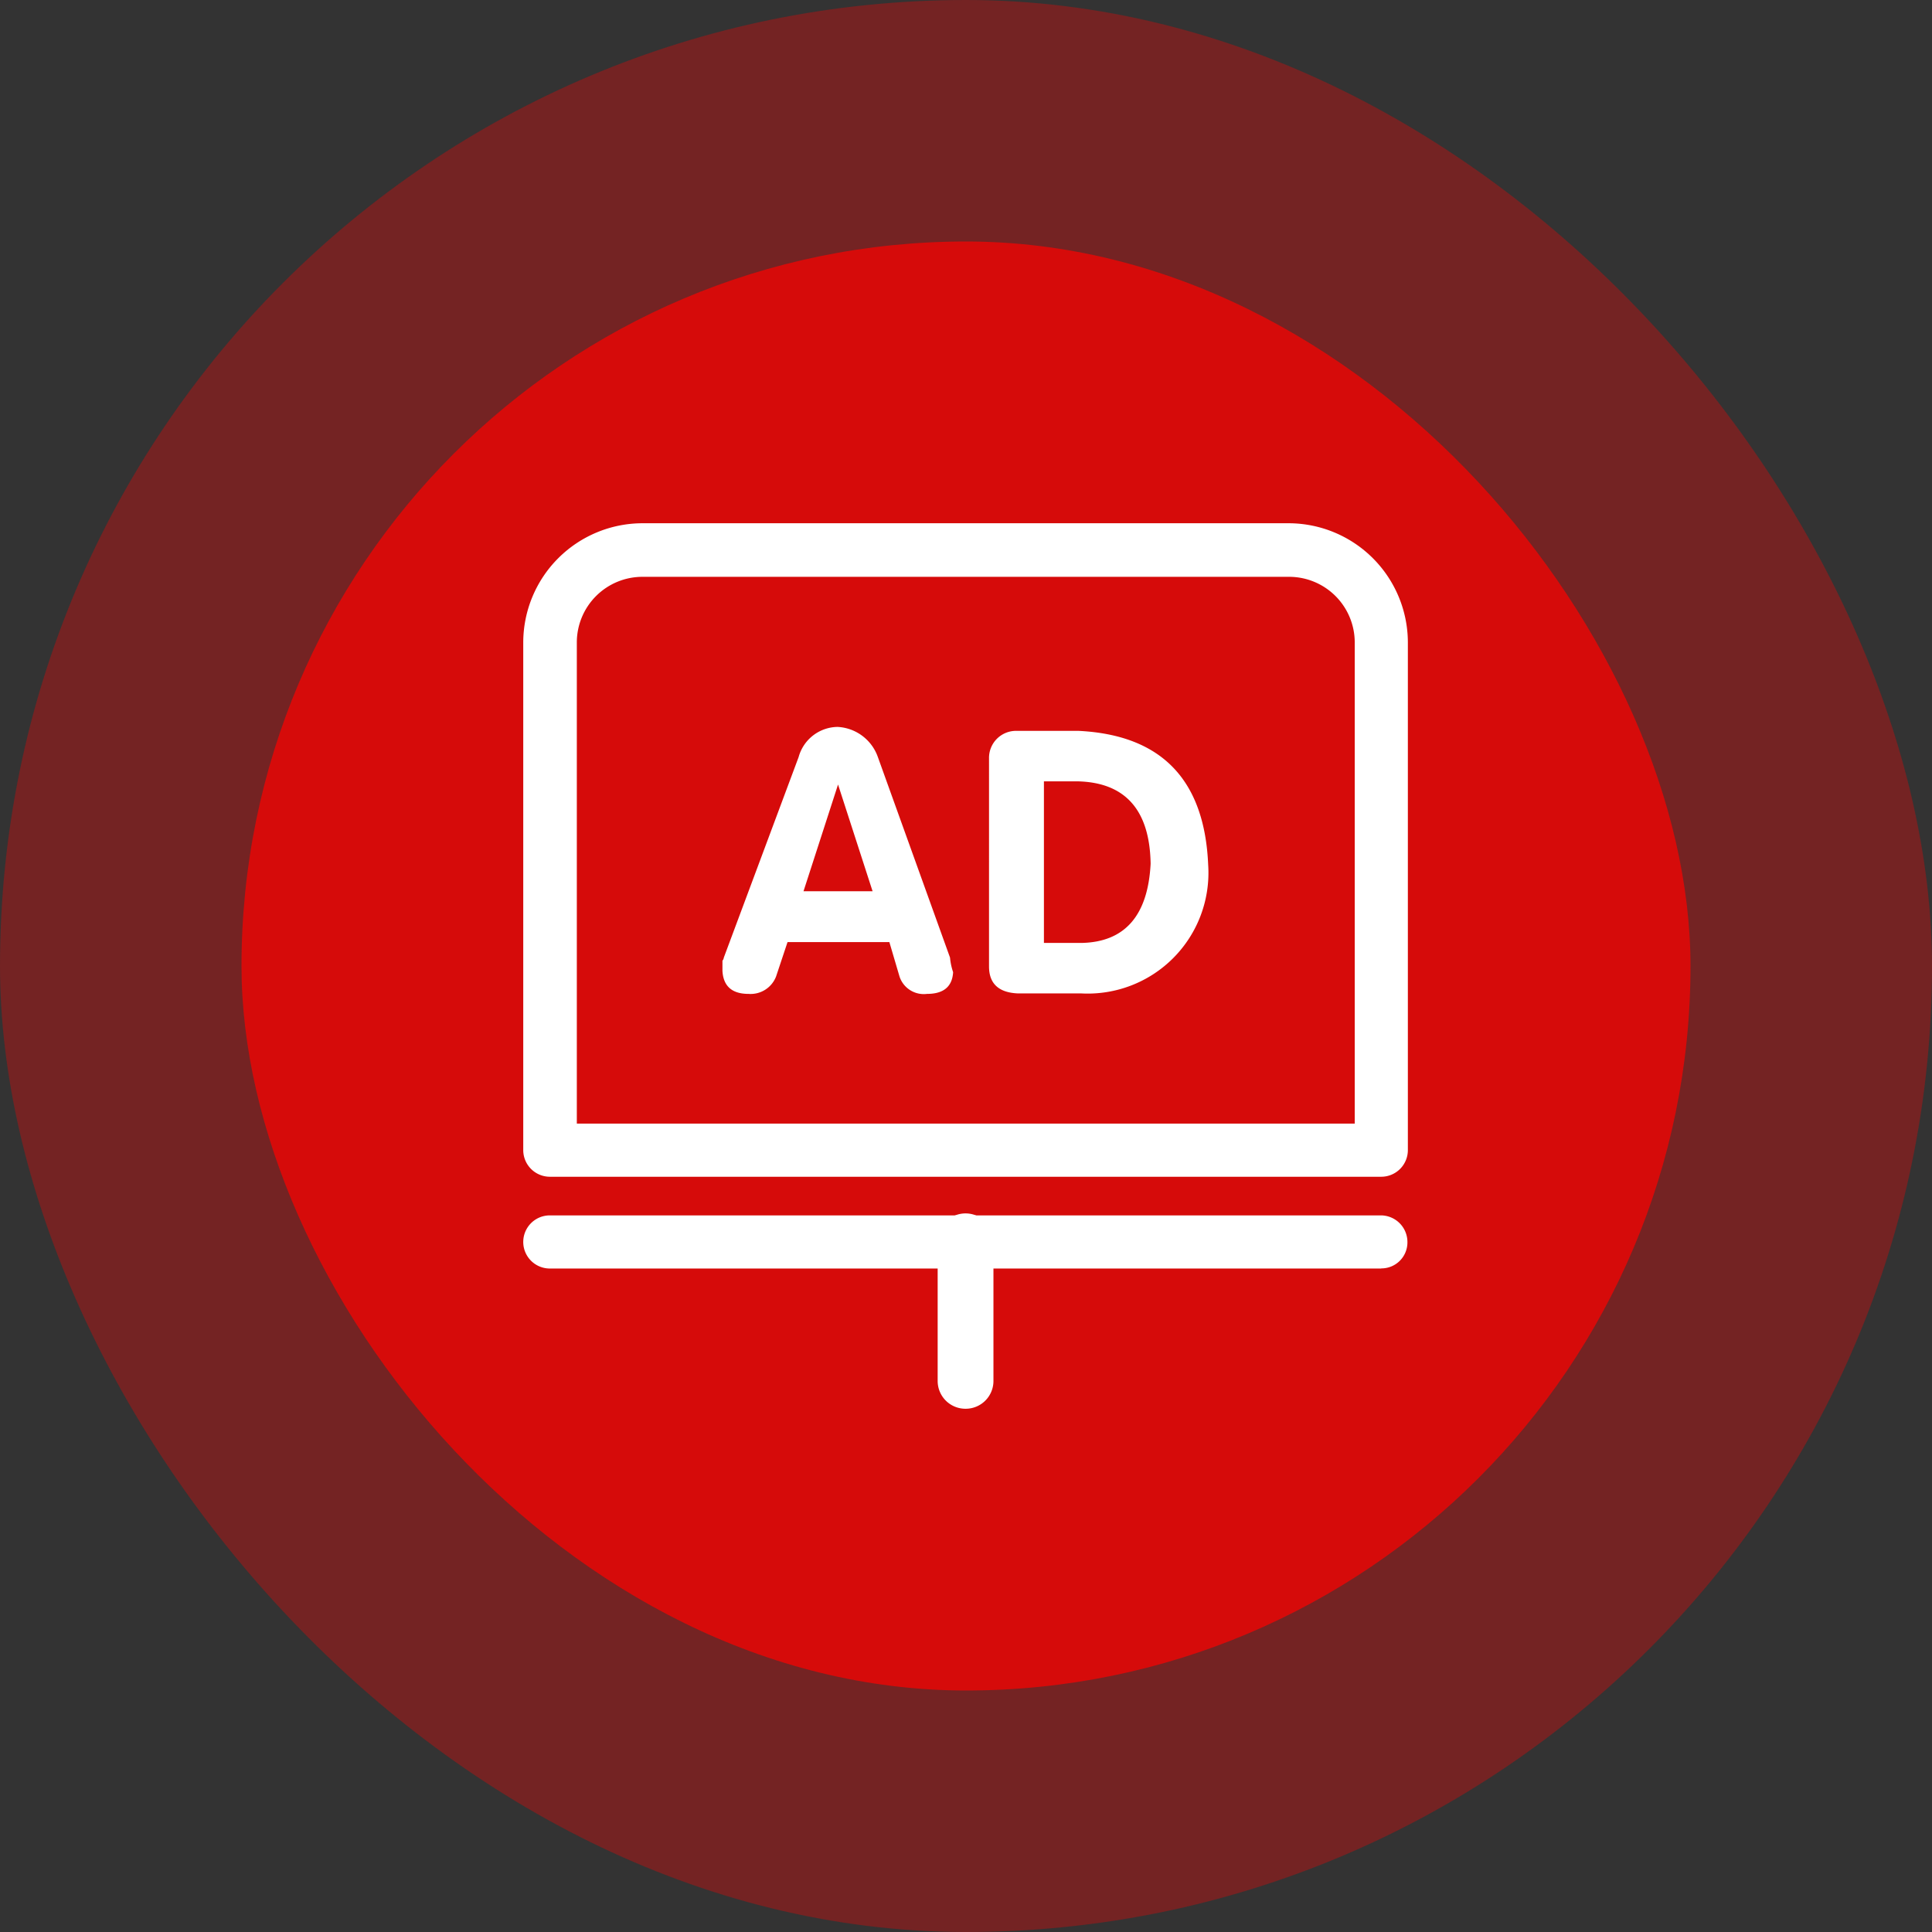
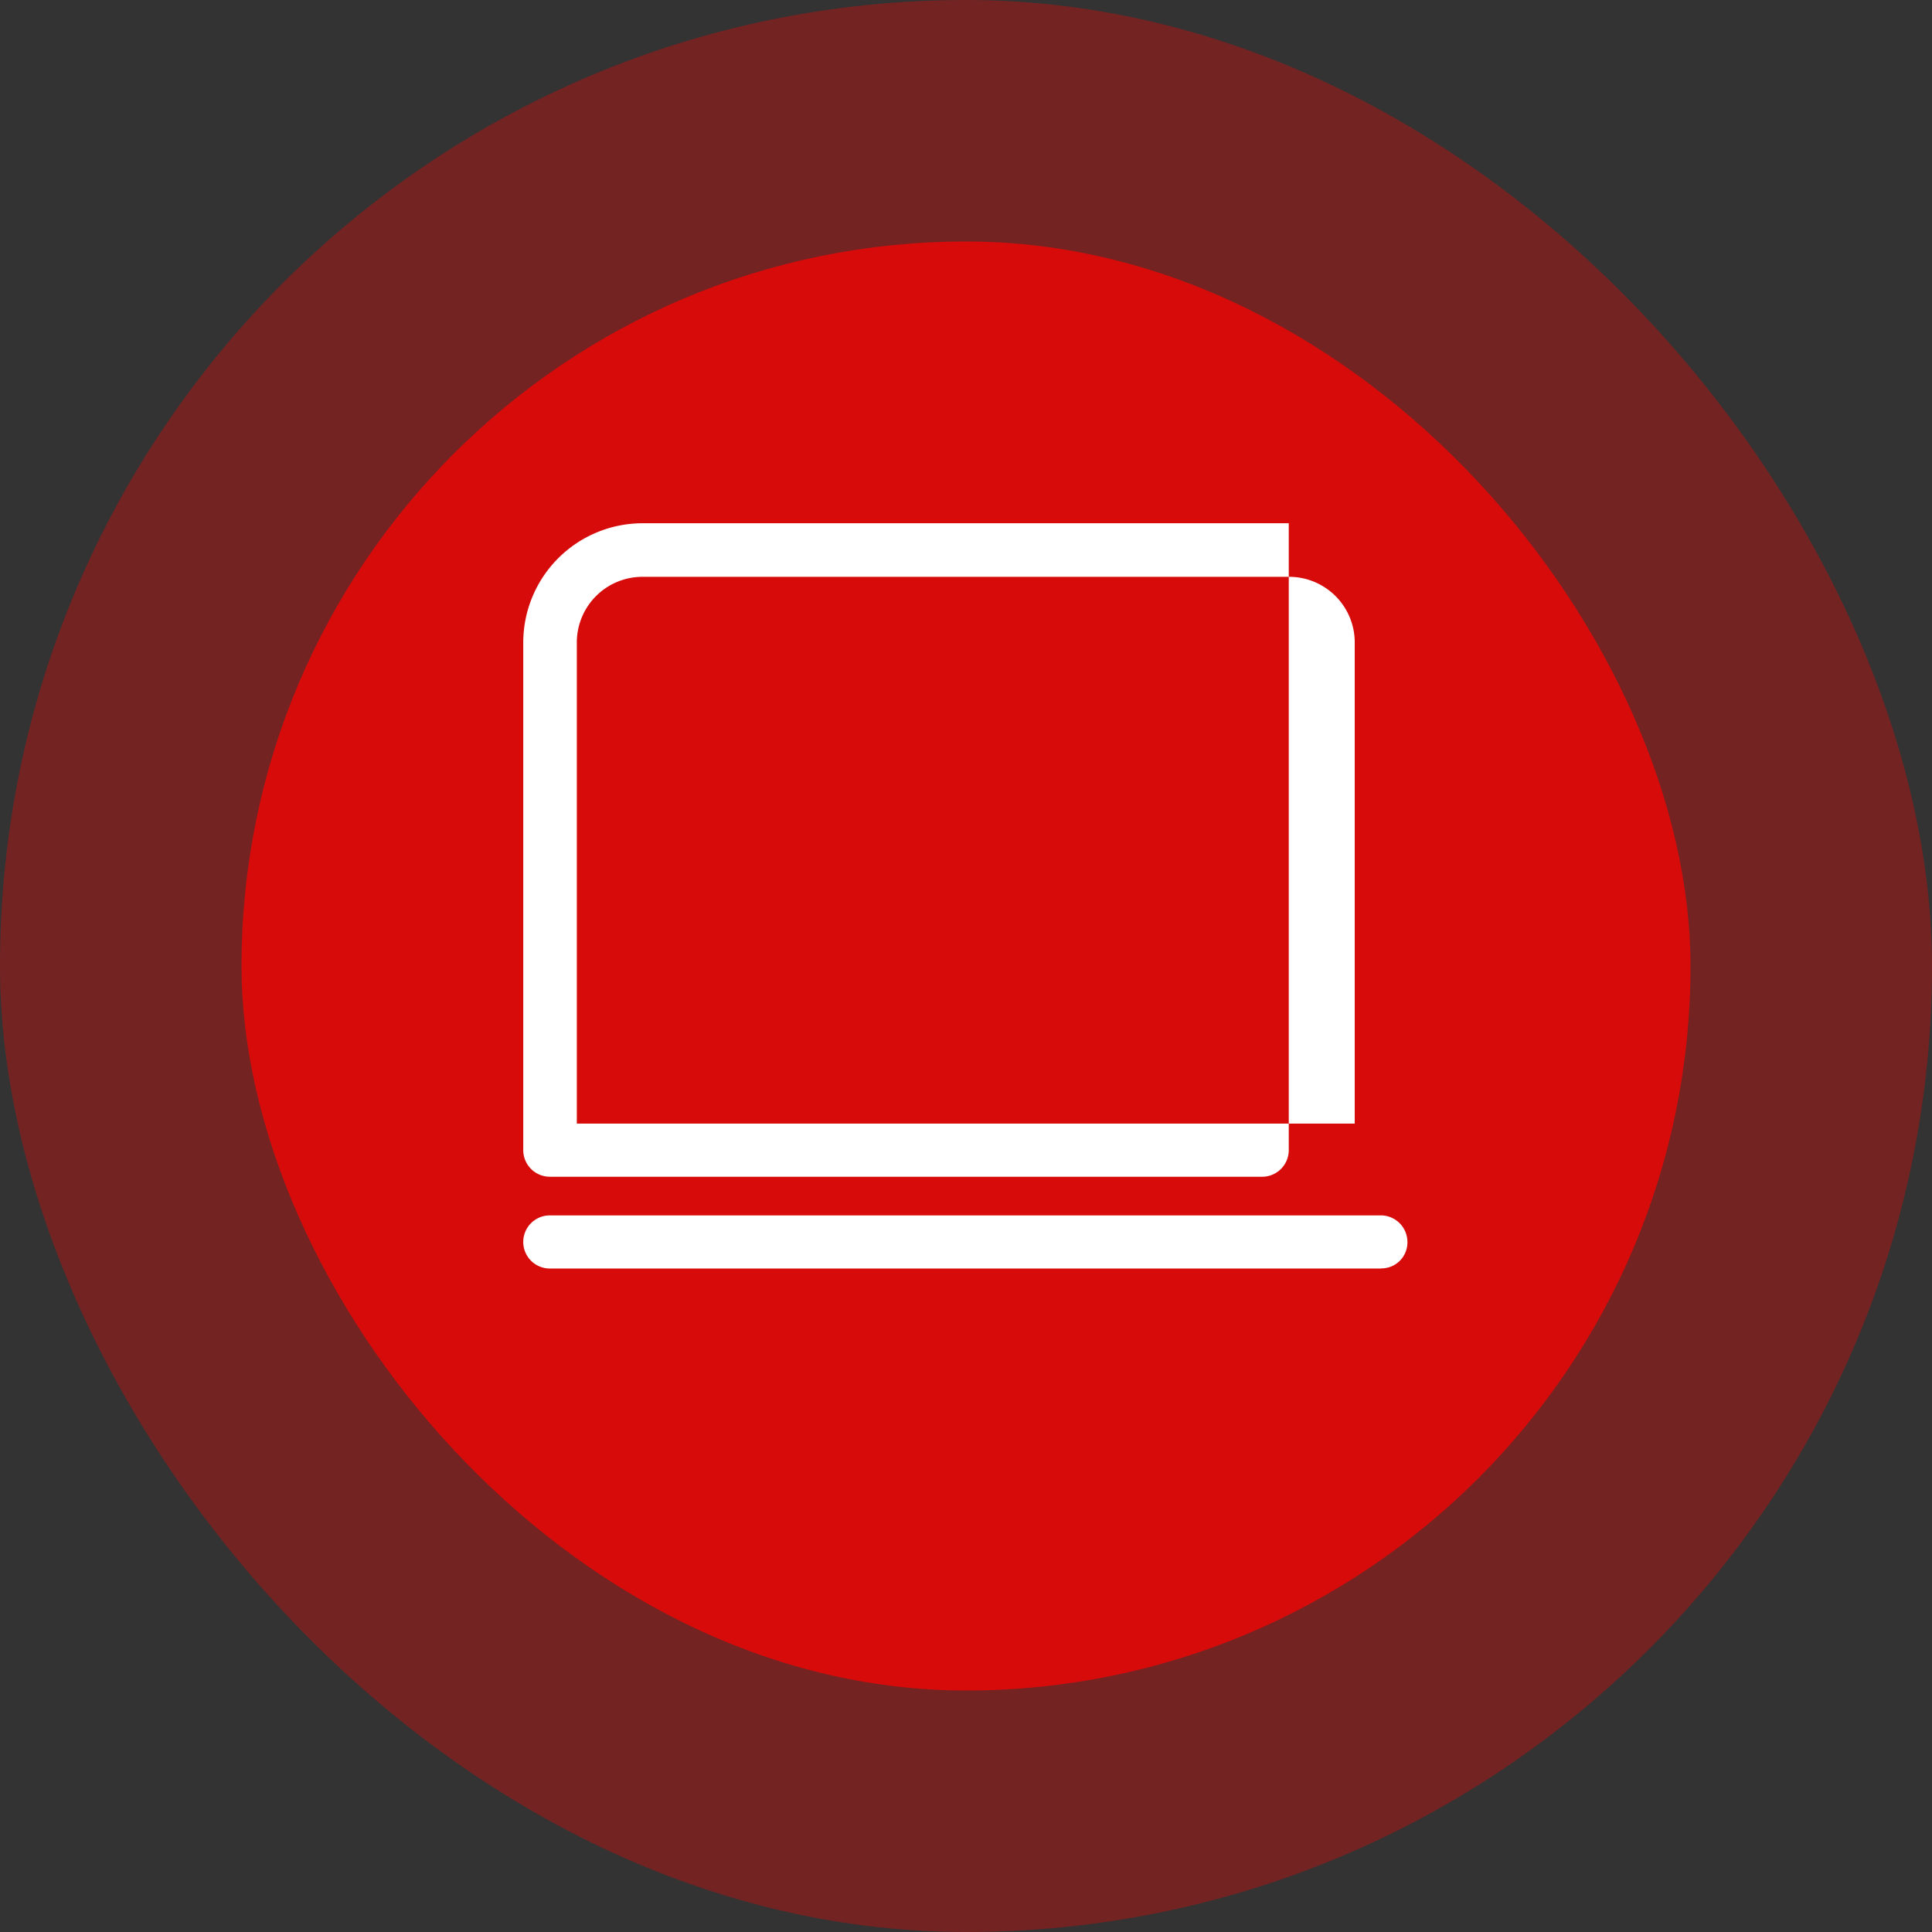
<svg xmlns="http://www.w3.org/2000/svg" width="48" height="48" viewBox="0 0 48 48">
  <rect x="0" y="0" width="48" height="48" fill="#333333" stroke="none" />
  <g id="icon-广告相关" transform="translate(-1286 -1798)">
    <rect id="矩形_554" data-name="矩形 554" width="48" height="48" rx="24" transform="translate(1286 1798)" fill="#d60b0a" opacity="0.4" />
    <rect id="矩形_548" data-name="矩形 548" width="36" height="36" rx="18" transform="translate(1292 1804)" fill="#d60b0a" />
    <g id="组_2907" data-name="组 2907" transform="translate(1298.488 1811)">
-       <path id="路径_8071" data-name="路径 8071" d="M21.83,16.236H1.172a.662.662,0,0,1-.66-.66V2.959A2.967,2.967,0,0,1,3.471,0h16.06A2.967,2.967,0,0,1,22.49,2.959V15.576a.662.662,0,0,1-.66.66ZM1.843,14.916H21.17V2.959a1.631,1.631,0,0,0-1.628-1.628H3.471A1.631,1.631,0,0,0,1.843,2.959V14.916Zm19.987,3.6H1.172a.66.66,0,1,1,0-1.32H21.819a.662.662,0,0,1,.66.66A.646.646,0,0,1,21.83,18.513Z" transform="translate(0 0)" fill="#fff" />
-       <path id="路径_8072" data-name="路径 8072" d="M236.951,252.46a.69.69,0,0,1-.693-.693V248.3a.693.693,0,0,1,1.386,0v3.465A.69.69,0,0,1,236.951,252.46Zm-6.006-11.209,1.859-4.983a1.017,1.017,0,0,1,.968-.748,1.121,1.121,0,0,1,1,.748l1.793,4.983a1.542,1.542,0,0,0,.077.363c-.022.363-.242.539-.649.539a.635.635,0,0,1-.682-.429l-.253-.858h-2.53l-.286.858a.678.678,0,0,1-.682.429c-.407,0-.627-.187-.649-.572v-.253A.146.146,0,0,0,230.945,241.251Zm2.838-4.3-.858,2.651h1.716Zm3.751,4.521V236.3a.671.671,0,0,1,.682-.682h1.54c2.057.1,3.135,1.21,3.223,3.333a3,3,0,0,1-3.157,3.19h-1.573C237.776,242.12,237.534,241.9,237.534,241.471Zm1.364-4.6v4.015h.935c1.078-.022,1.65-.682,1.716-1.969-.022-1.342-.638-2.024-1.826-2.046Z" transform="translate(-225.45 -230.46)" fill="#fff" />
+       <path id="路径_8071" data-name="路径 8071" d="M21.83,16.236H1.172a.662.662,0,0,1-.66-.66V2.959A2.967,2.967,0,0,1,3.471,0h16.06V15.576a.662.662,0,0,1-.66.66ZM1.843,14.916H21.17V2.959a1.631,1.631,0,0,0-1.628-1.628H3.471A1.631,1.631,0,0,0,1.843,2.959V14.916Zm19.987,3.6H1.172a.66.66,0,1,1,0-1.32H21.819a.662.662,0,0,1,.66.66A.646.646,0,0,1,21.83,18.513Z" transform="translate(0 0)" fill="#fff" />
    </g>
  </g>
</svg>